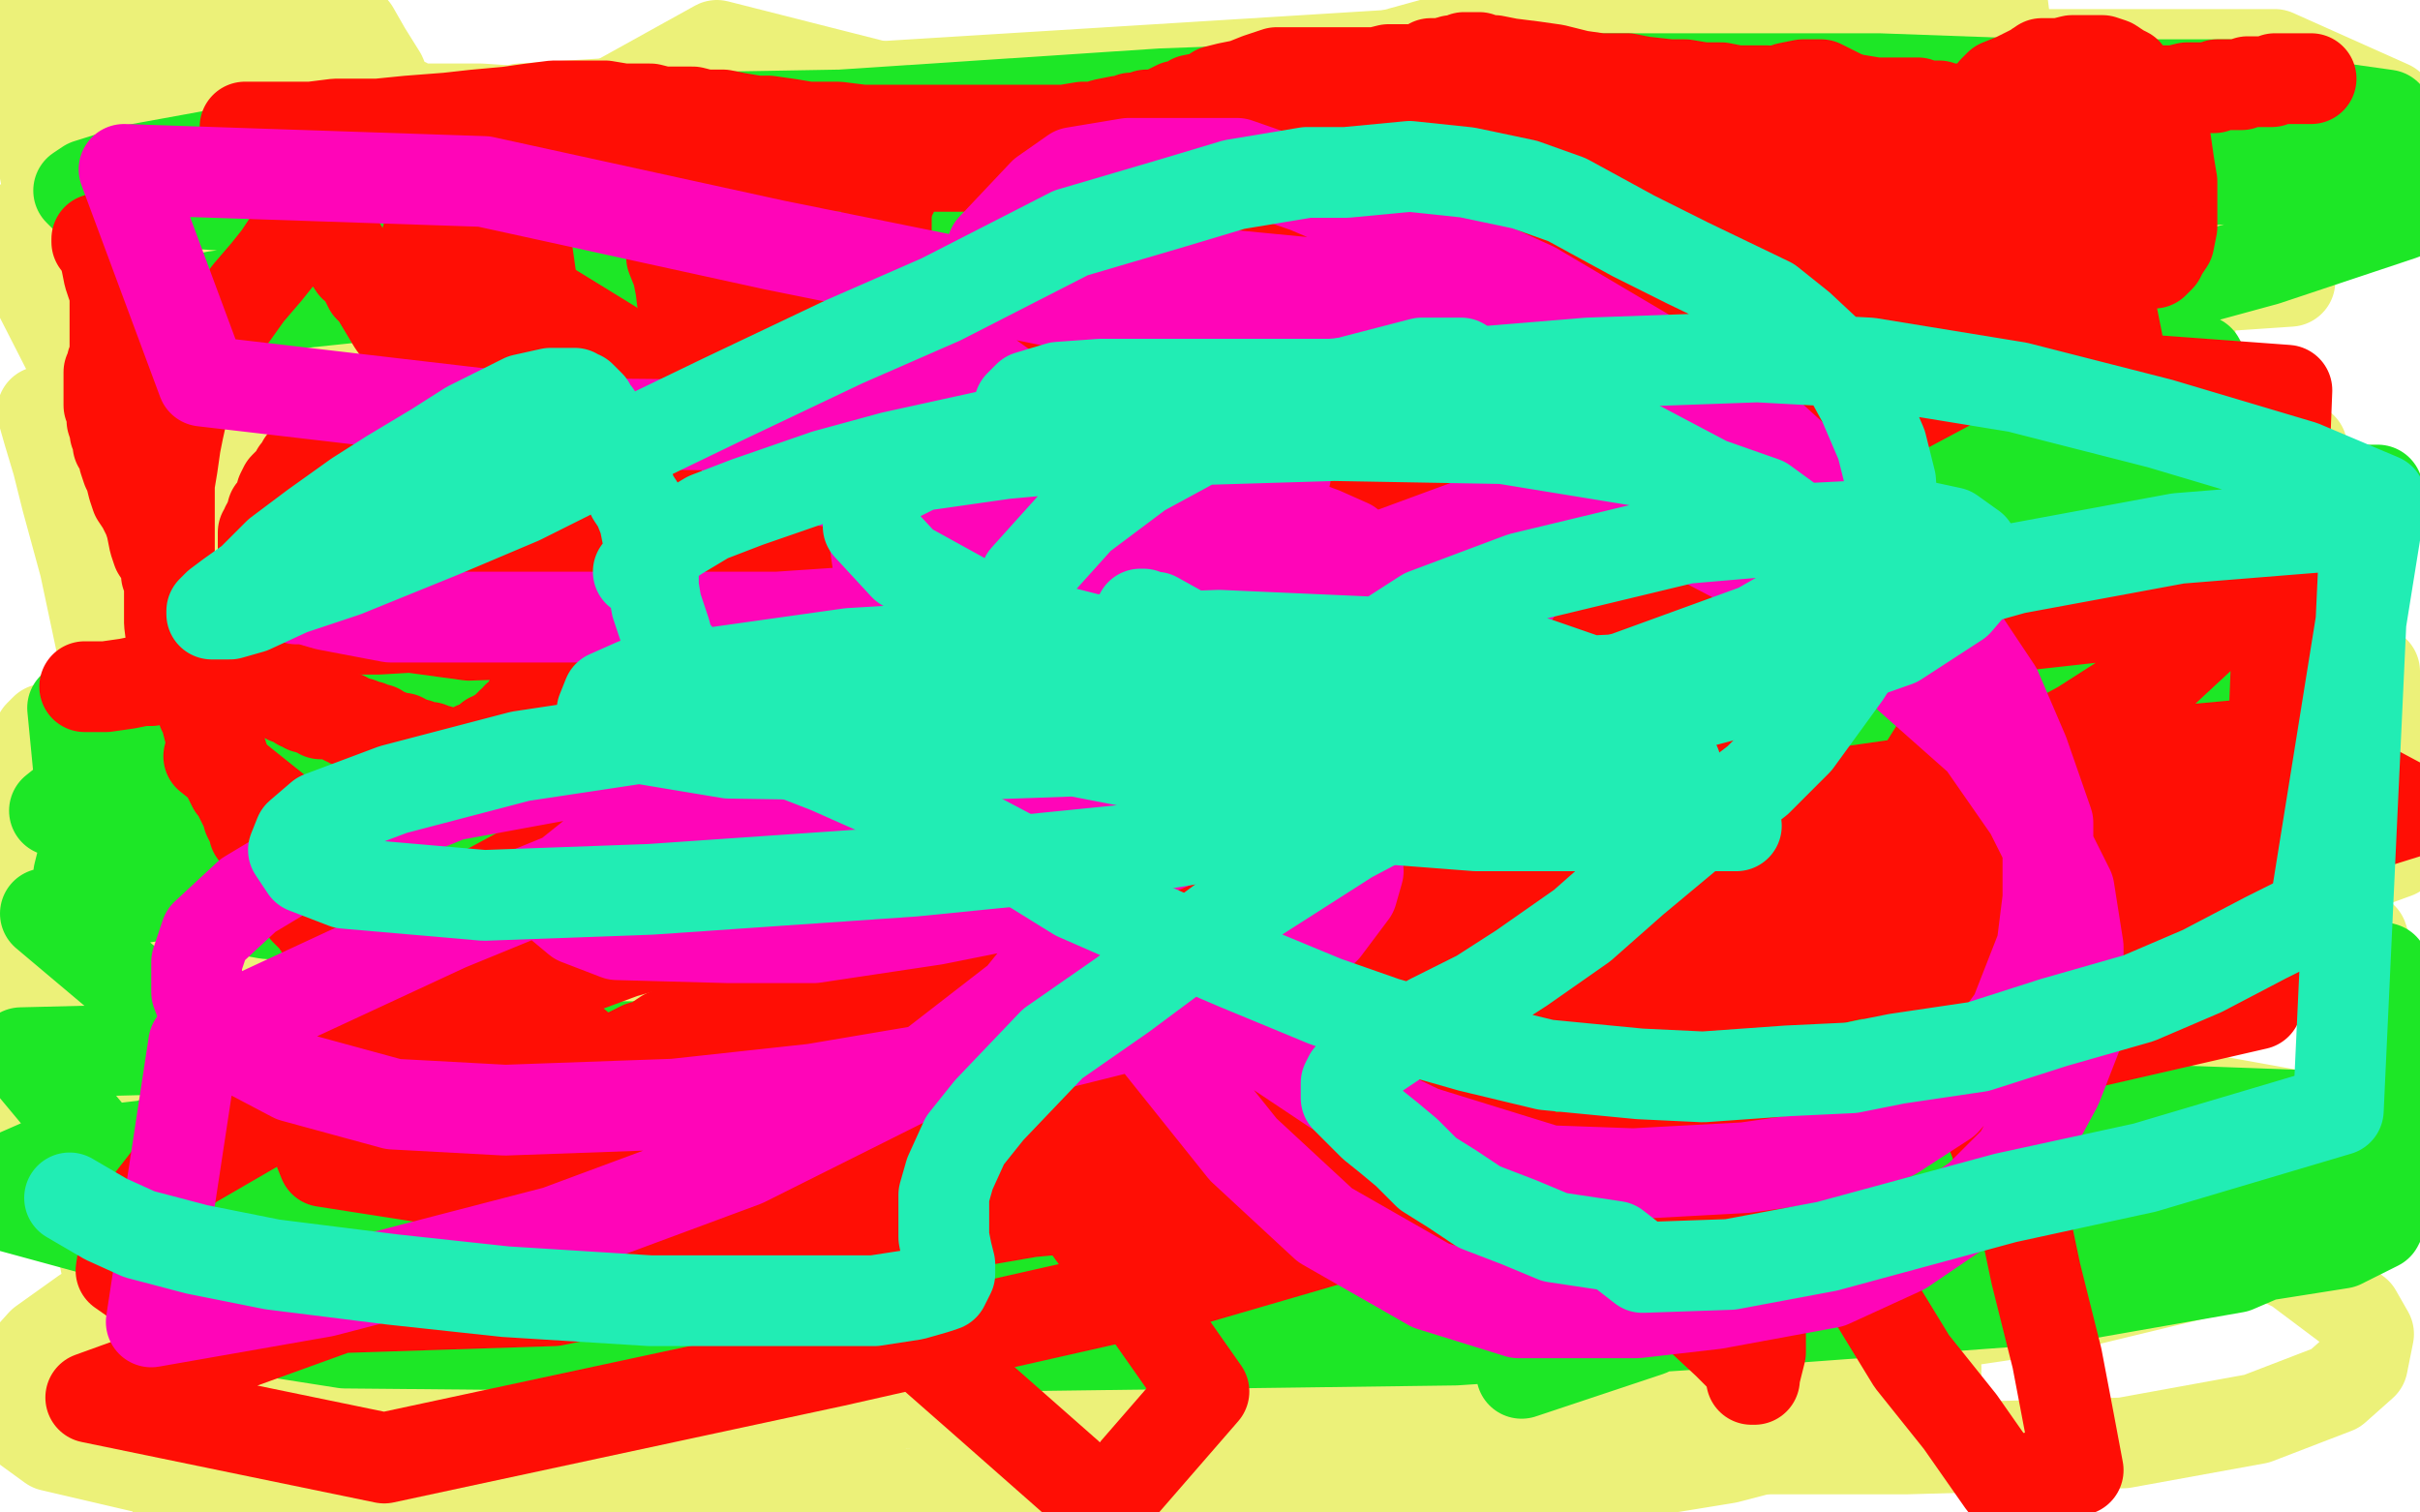
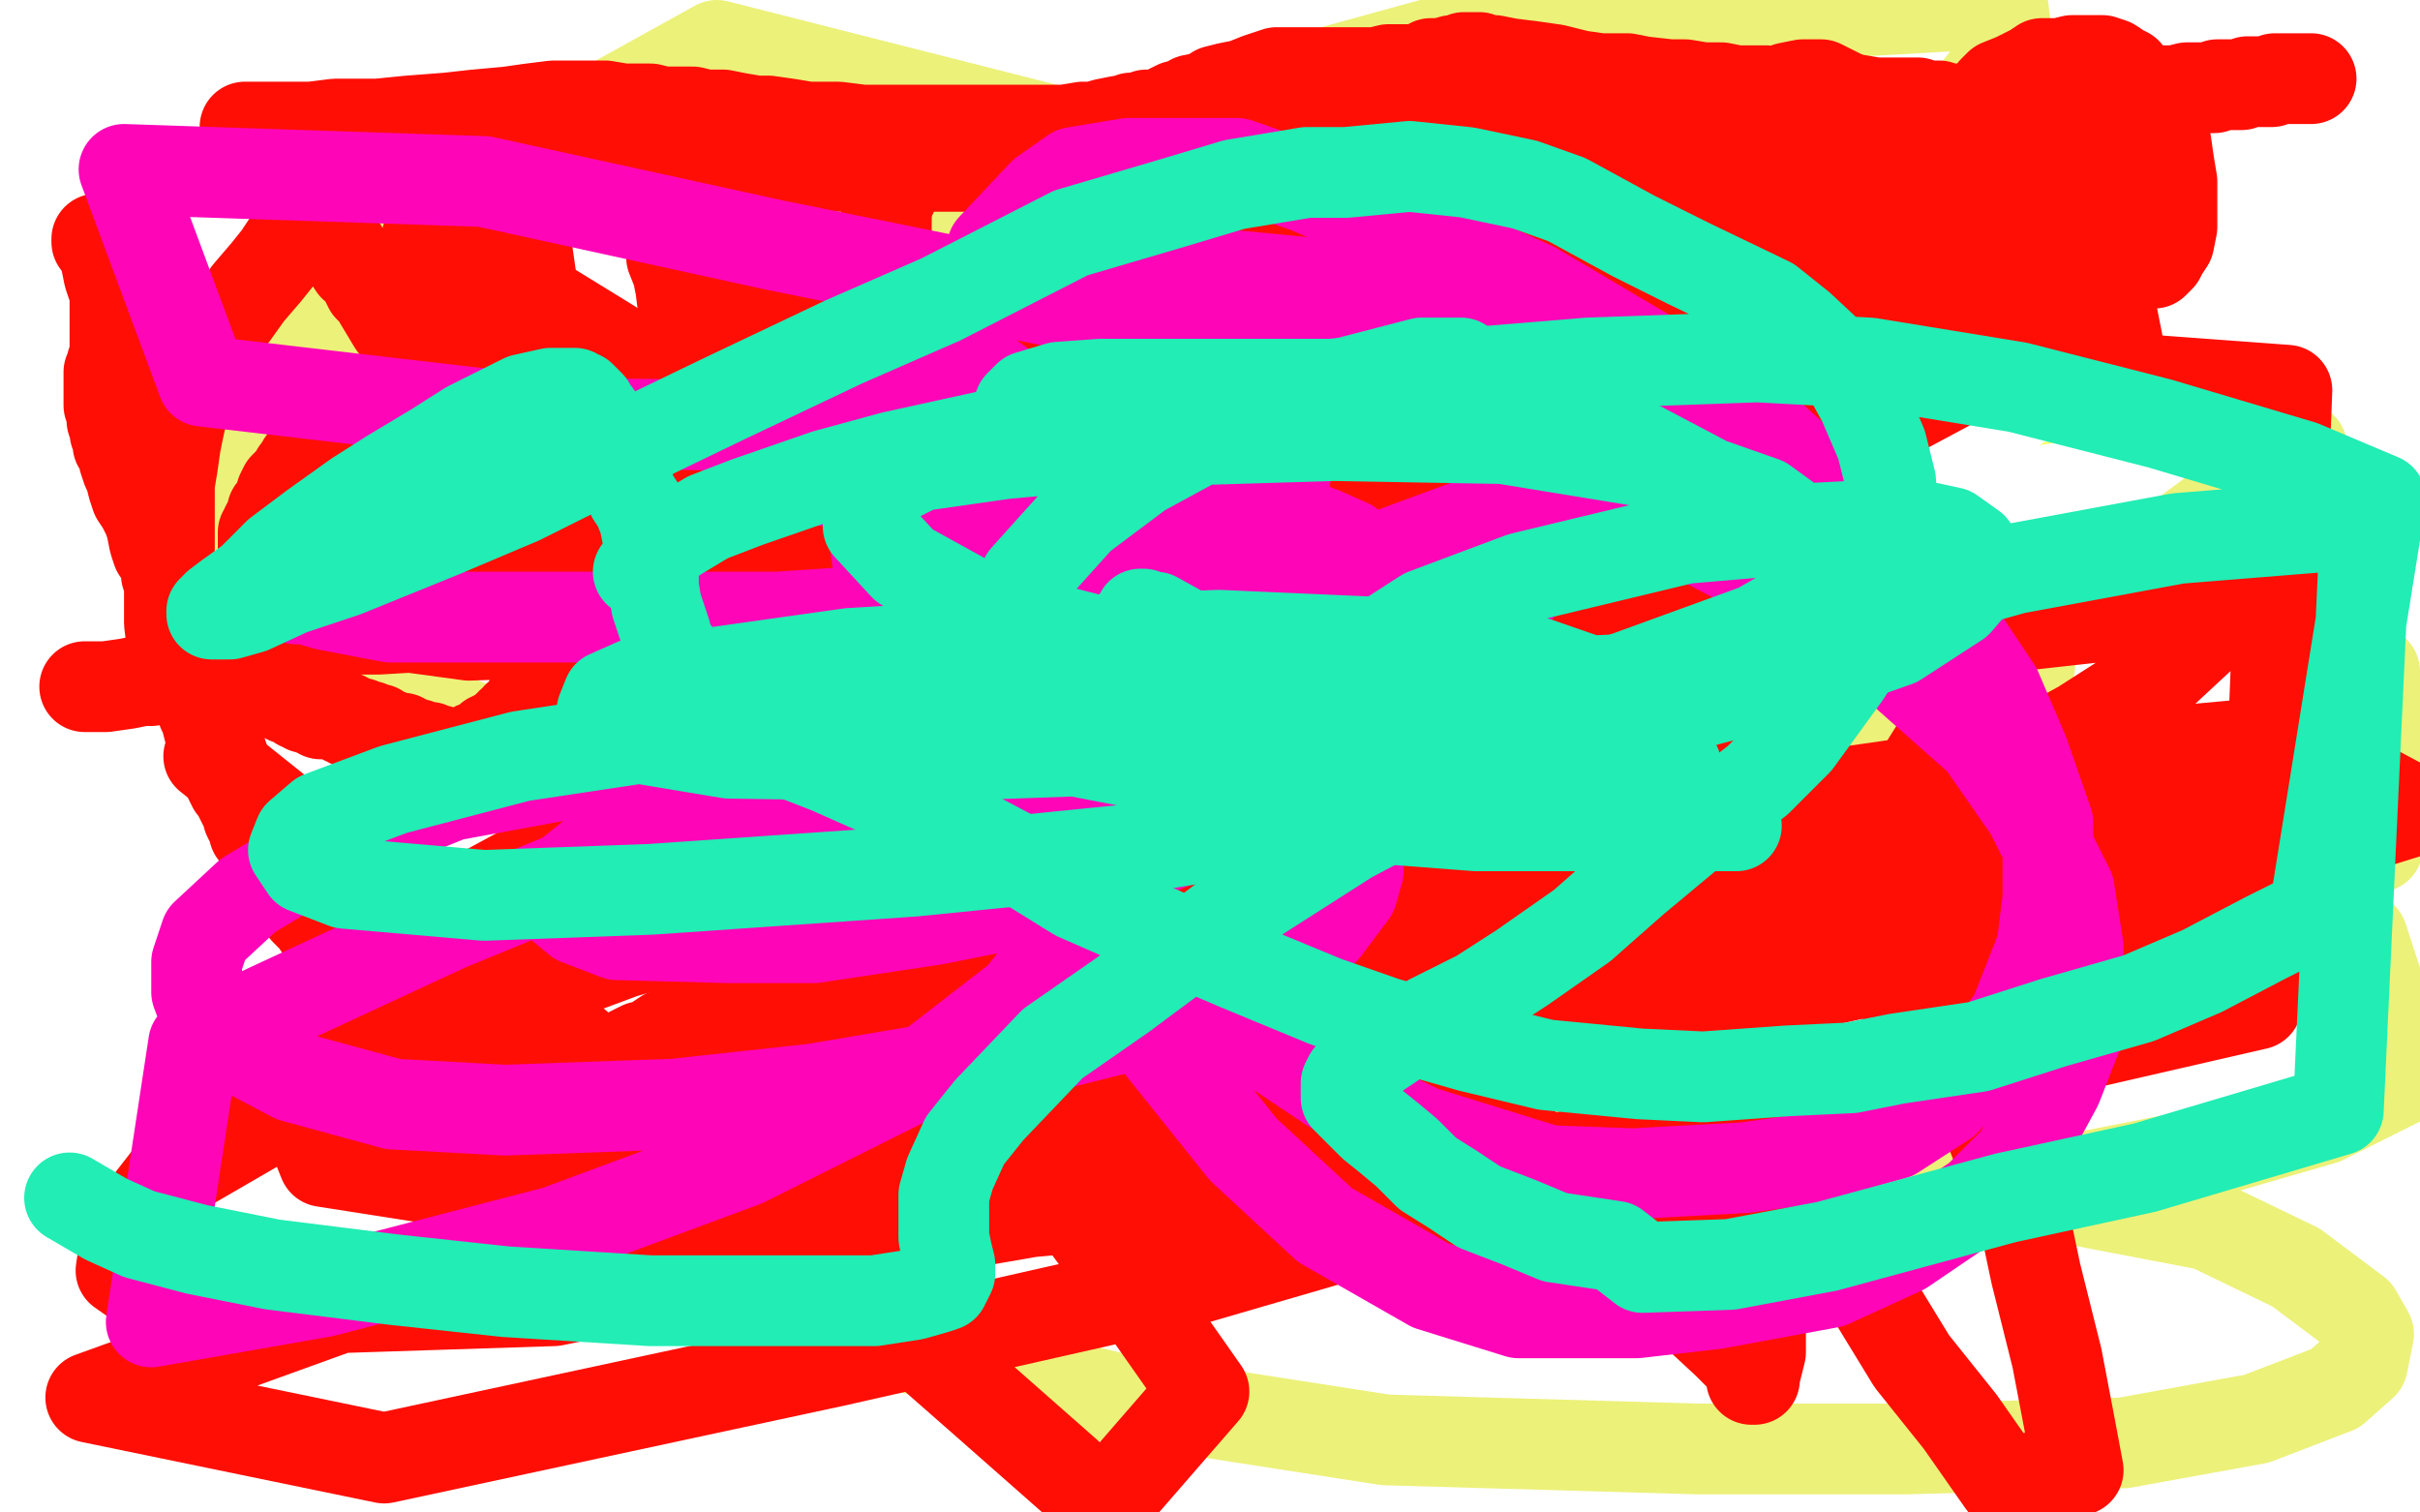
<svg xmlns="http://www.w3.org/2000/svg" width="800" height="500" version="1.1" style="stroke-antialiasing: false">
  <desc>This SVG has been created on https://colorillo.com/</desc>
-   <rect x="0" y="0" width="800" height="500" style="fill: rgb(255,255,255); stroke-width:0" />
  <polyline points="302,229 196,249 196,249 180,244 180,244 180,242 180,242 181,237 181,237 186,228 186,228 193,222 193,222 209,209 209,209 229,193 229,193 263,169 263,169 301,148 301,148 355,121 355,121 406,100 406,100 630,53 680,54 704,57 722,65 729,71 733,81 734,89 731,105 724,118 707,138 689,155 652,182 623,196 582,215 551,227 523,237 492,246 478,247 465,247 457,247 452,244 451,241 451,235 453,228 461,218 471,210 491,197 517,186 550,177 569,174 592,173 603,173 610,175 612,178 612,183 611,189 604,197 598,204 580,218 563,227 540,236 509,247 498,250 488,251 485,251 485,250 487,247 490,243 500,235 512,231 528,224 541,221 553,220 557,220 559,220 560,221 560,225 560,230 555,237 549,243 538,251 528,258 515,264 507,267 504,269 502,269 507,266 517,264 533,260 544,258 554,257 559,257 560,257 559,260 553,265 544,270 528,276 501,284 495,285 494,286 499,286 510,286 518,286 529,286 532,286 532,287 532,289 526,294 518,296 500,301 484,303 466,306 450,308 441,308 432,308 430,308 430,307 430,305 430,303 431,301 434,299 436,298 437,297 437,296" style="fill: none; stroke: #f7fd6d; stroke-width: 30; stroke-linejoin: round; stroke-linecap: round; stroke-antialiasing: false; stroke-antialias: 0; opacity: 1.0" />
  <polyline points="156,189 156,187 156,187 156,183 156,183 160,181 160,181 166,178 166,178 172,177 172,177 176,177 176,177 190,177 190,177 203,177 203,177 219,182 219,182 234,187 234,187 257,198 257,198 270,203 270,203 287,214 287,214 296,222 296,222 309,236 311,242 311,245 309,248 305,250 294,252 275,253 253,253 218,249 204,246 189,238 183,233 178,228 177,222 177,219 178,215 184,211 191,208 202,205 219,204 234,204 257,204 271,205 283,210 289,213 292,217 292,220 291,222 283,227 271,230 247,232 222,232 186,234 162,234 150,230 146,227 146,225 151,219 165,216 178,215 206,213 231,214 258,217 270,221 276,226 279,231 279,236 273,243 263,250 234,261 201,268 158,273 122,275 77,275 60,275 52,273 49,269 51,264 59,259 79,254 111,249 164,245 210,241 259,241 282,241 292,244 293,247 293,249 289,253 270,261 240,270 194,276 154,281 101,283 72,282 53,278 51,276 51,274 54,270 66,266 86,260 123,257 154,257 192,257 207,257 216,260 217,262 217,264 213,267 190,274 163,279 120,285 77,290 33,292 7,292 3,288 27,281 59,278 116,268 167,262 225,251 259,246 288,245 296,242 299,242 298,241 291,237 278,232 256,223 235,216 217,208 208,202 204,198 203,196 203,193 211,190 228,186 255,181 301,177 340,175 388,173 415,173 454,173 467,174 471,174 471,175 467,176 456,176 429,177 390,177 332,177 290,177 245,176 221,172 209,167 207,166 207,165 207,164 213,161 221,160 236,160 251,160 272,160 284,161 295,164 300,165 300,166 300,167 299,167 296,168 288,168 271,168 252,168 218,167 192,164 164,164 153,163 145,160 145,159 146,157 156,149 178,142 237,123 300,110 393,94 455,88 568,86 662,81 757,77 760,82 693,84 588,84 494,83 419,79 341,74 296,72 264,69 258,69 257,69 263,69 278,69 314,74 362,78 445,78 520,82 606,89 662,93 725,101 750,107 762,113 764,114 764,116 761,119 750,120 727,123 687,125 618,127 559,129 492,128 444,124 404,117 392,112 390,110 390,109 395,105 408,103 442,99 490,96 568,87 638,83 722,78 781,74 761,92 725,92 664,91 625,90 592,83 587,80 587,79 589,75 595,72 614,68 632,67 678,61 714,59 756,59 773,59 789,61 792,63 792,64 791,65 783,67 771,68 742,68 703,68 647,68 606,68 566,66 553,63 551,61 550,59 550,56 555,54 564,52 580,49 600,48 642,46 676,46 714,46 735,46 762,51 770,54 774,56 774,57 774,59 771,60 763,61 752,62 733,62 714,62 685,62 667,59 645,53 635,49 627,46 627,43 627,41 628,39 637,37 650,36 501,59 506,57 518,56 571,53 599,53 636,52 658,52 680,55 689,59 695,64 697,66 697,69 697,72 692,76 681,80 657,85 636,88 598,93 564,97 524,99 498,100 462,100 447,100 430,100 423,98 423,97 424,95 433,94 445,93 468,92 513,88 550,86 614,84 670,82 733,82 778,82 795,105 733,111 668,117 560,122 477,122 381,124 319,128 252,130 221,130 198,130 196,129 196,128 201,125 214,123 228,121 260,116 294,113 350,111 403,109 478,107 531,105 582,108 608,111 624,115 630,118 632,120 632,122 630,125 626,128 616,133 594,138 564,143 513,149 465,153 396,153 343,155 271,157 218,157 179,156 168,154 167,153 169,151 176,150 193,149 242,143 295,139 368,133 443,131 540,131 609,131 686,131 729,134 746,139 748,140 748,143 740,148 722,155 670,163 616,171 524,182 449,184 355,186 288,189 218,193 179,193 162,192 153,190 153,189 156,188 174,184 195,181 249,177 302,175 374,171 436,167 524,167 585,165 647,168 687,173 710,181 715,184 715,187 712,191 702,196 674,203 637,209 574,217 518,219 449,219 405,219 349,218 312,216 283,213 276,211 275,209 277,209 290,209 311,207 361,207 405,207 467,209 515,212 566,218 593,225 613,232 623,238 627,241 628,243 628,247 623,249 616,252 606,254 588,254 562,254 524,254 492,251 457,246 442,241 431,237 426,234 426,233 429,233 440,233 467,234 495,235 533,241 557,245 577,252 590,258 599,264 602,267 602,269 602,271 599,272 592,276 577,276 562,276 535,276 519,276 494,272 472,264 472,263 476,263 501,269 516,275 527,281 540,288 552,298 552,301 552,303 552,305 546,305 538,305 532,303 522,295 520,293 518,290 518,289 520,289 526,294 528,298 529,303 529,307 529,310 529,312 529,314 527,315 521,316 515,313 512,311 506,304 503,301 501,299 498,296 497,295 495,294 494,294 493,293 490,293 487,293 484,292 481,292 477,292 473,292 457,292 452,292 448,292 446,293 441,294 439,294 438,294 437,294 436,294 431,302 430,302 430,303 430,304 429,304 429,305 428,305 428,306 428,307 428,308 428,309 428,310 428,311 428,312 427,313 427,314 428,314 430,314 432,316 435,317 438,319 440,320 442,321 445,322 447,323 449,323 451,324 453,324 455,324 456,324 457,324 459,324 460,323 461,321 463,321 464,319 465,319 467,318 467,317 468,316 469,315 470,315 470,314 471,314 471,312 472,312 473,310 473,309 474,308 475,307 477,306 477,304 479,303 481,302 482,300 486,299 488,297 490,297 492,295 496,293 500,292 502,291 506,290 510,288 513,288 518,287 520,286 523,284 528,283 532,282 537,282 542,281 548,279 553,278 556,277 557,276 559,276 560,276 561,276 561,275 562,275 563,274 564,274 565,274 566,274 568,274 570,274 572,274 573,273 574,273 575,272 576,272 577,271 579,270 580,268 582,265 584,262 584,259 588,253 590,248 592,241 595,236 599,227 603,221 604,216 607,212 610,208 612,206 614,203 615,201 617,199 619,197 621,195 623,194 625,192 628,190 631,187 634,186 637,185 640,184 642,183 644,183 646,183 650,183 653,183 659,183 665,184 672,186 679,188 690,190 700,192 713,194 721,196 731,197 738,198 742,199 744,200 745,200 743,200 739,200 732,199 720,198 708,197 689,197 671,196 646,196 627,196 601,196 587,196 568,196 555,196 546,197 540,197 537,198 536,198 536,199 535,199 535,200 535,201 533,201 533,202 538,199 545,198 559,194 573,191 594,187 615,186 642,181 663,178 686,176 698,176 709,174 712,174 709,176 695,179 677,186 638,195 605,204 555,215 514,227 453,241 409,253 360,265 331,275 316,281 308,285 306,288 306,289 309,293 315,296 327,301 341,306 375,315 402,320 440,329 460,336 489,346 506,353 527,362 537,367 547,372 551,375 551,378 550,378 549,378 544,378 527,377 509,375 474,370 451,369 418,362 406,357 393,352 388,348 386,344 386,341 390,337 400,332 422,325 454,320 504,310 549,305 592,299 606,299 612,298 611,297 599,296 586,295 564,290 553,286 538,279 528,274 515,270 509,266 504,263 502,261 500,260 499,261 499,263 498,267 497,273 495,279 493,287 490,296 488,303 484,312 481,318 477,324 471,330 468,334 465,338 464,338 463,339 462,339 461,338 459,335 453,328 448,322 440,309 431,298 415,279 402,261 381,233 366,211 348,178 338,159 332,137 330,123 327,104 326,93 326,80 325,70 324,59 324,57 323,54 322,54 321,54 321,55 321,57 322,61 323,65 326,70 328,75 332,83 336,89 342,100 347,106 353,117 358,126 365,136 369,144 374,152 377,158 380,166 382,170 382,172 378,166 375,162 366,155 360,150 351,143 342,138 330,132 322,129 314,125 305,122 299,120 295,118 292,118 289,118 289,119" style="fill: none; stroke: #ffffff; stroke-width: 30; stroke-linejoin: round; stroke-linecap: round; stroke-antialiasing: false; stroke-antialias: 0; opacity: 1.0" />
-   <polyline points="49,35 50,35 50,35 52,35 52,35 54,35 54,35 57,35 57,35 59,35 59,35 61,35 61,35 63,34 63,34 66,33 66,33 69,32 69,32 74,32 74,32 77,31 77,31 81,31 81,31 84,31 84,31 88,31 88,31 96,31 100,32 104,33 108,34 112,36 114,36 116,38 117,39 118,40 118,41 119,43 119,44 119,45 120,47 120,48 120,49 120,51 120,53 120,55 120,57 120,59 120,61 119,63 118,64 118,66 118,68 117,69 117,70 116,71 116,72 115,73 115,74 114,74 114,75 113,75 112,75 111,76 110,76 109,77 108,78 107,78 105,79 104,79 104,80 102,80 101,80 100,80 99,80 97,80 96,80 95,80 94,80 93,80 92,80 91,80 90,80 89,80 87,79 85,78 84,77 83,77 82,75 80,75 79,73 78,73 77,72 76,71 76,69 74,68 74,67 74,66 73,64 72,63 72,62 71,61 71,60 70,59 70,58 69,58 69,56 68,55 67,53 67,51 67,49 67,48 67,47 67,46 67,45 67,44 67,43 67,42 68,41 68,40 70,39 71,38 72,38 74,38 78,38 79,38 82,38 84,40 85,41 88,43 90,44 92,47 93,49 95,50 96,54 97,55 97,58 98,60 98,63 98,65 98,69 98,71 98,74 98,76 97,78 96,80 93,81 91,83 89,84 87,84 84,84 82,82 80,80 77,78 75,74 73,72 72,69 70,66 67,63 66,59 66,56 65,54 64,52 63,49 63,47 63,45 63,43 63,42 63,40 63,39 64,38 65,38 66,37 69,35 70,35 72,34 74,34 76,34 78,34 79,34 83,36 85,38 87,41 90,42 91,46 93,49 95,54 96,57 97,61 97,67 97,71 97,75 97,79 97,84 96,88 94,92 92,94 88,96 86,97 83,99 80,99 77,99 73,98 70,95 66,90 61,83 58,77 53,70 50,64 48,57 46,51 45,44 45,40 44,36 44,34 44,33 44,32 44,31 45,31 47,30 48,29 50,28 52,28 55,28 56,28 58,28 61,28 64,28 68,30 72,32 76,34 81,37 86,42 89,46 95,52 99,57 102,62 107,70 110,74 114,82 117,88 119,94 121,100 121,104 122,110 122,113 122,117 122,120 122,123 121,125 120,127 117,128 115,129 112,131 108,131 102,131 98,130 93,126 89,123 84,118 81,115 77,108 76,105 73,99 70,94 69,90 67,86 66,82 65,79 65,77 65,73 65,71 65,70 65,68 65,67 65,66 66,65 67,64 68,63 70,62 72,61 74,60 77,59 79,57 82,56 84,55 88,53 92,51 95,51 98,50 101,50 105,50 107,50 110,51 114,52 117,55 121,58 124,61 126,64 130,69 132,74 134,81 135,87 136,94 137,101 137,108 137,115 137,123 135,129 134,136 129,145 125,151 119,156 113,160 105,163 100,163 93,164 87,162 82,158 75,151 71,144 64,134 60,126 54,113 50,102 45,87 42,76 40,66 37,57 36,47 36,40 36,33 36,29 36,27 37,25 38,23 42,21 45,20 48,18 53,17 60,17 65,17 75,17 83,17 92,19 101,23 109,25 119,28 126,31 134,34 141,38 146,43 151,49 154,55 157,59 159,68 161,75 162,83 162,92 162,104 162,112 161,124 157,133 153,140 146,151 140,156 131,161 123,165 115,167 109,167 101,166 95,163 85,156 76,148 66,138 57,127 45,112 34,97 22,75 16,63 13,47 9,36 7,22 7,14 7,4 113,5 117,10 121,17 126,25 130,35 132,43 136,54 137,65 138,80 138,91 138,105 138,117 134,130 131,138 125,148 121,154 114,160 110,163 105,163 100,163 93,161 87,158 79,152 72,145 64,135 57,126 50,116 45,106 39,95 35,85 31,73 29,65 27,55 26,49 26,42 26,38 26,35 27,33 28,31 30,29 35,27 42,26 47,26 58,26 68,31 83,38 95,46 108,56 116,65 126,77 132,88 137,101 139,112 140,126 140,137 140,148 137,156 130,166 124,174 114,181 106,184 100,187 97,188 94,188 90,186 83,182 80,178 73,171 68,164 64,154 59,144 55,132 51,121 49,111 47,98 47,92 47,85 47,82 48,78 50,77 54,77 57,77 62,79 67,82 76,89 84,97 91,105 98,113 104,123 107,131 109,138 110,143 110,146 110,150 108,151 108,152 106,152 105,152 103,152 98,149 95,145 91,139 89,133 88,126 88,122 88,117 89,112 91,109 93,107 95,107 98,106 101,107 106,111 110,116 115,122 118,127 119,133 120,140 120,144 120,146 120,147 119,147 119,148 116,148 112,146 110,142 106,137 103,131 102,128 102,125 102,123 102,121 103,120 106,119 108,119 113,119 120,121 126,124 133,127 139,131 144,134 148,137 148,139 150,141 148,141 142,139 136,136 126,131 121,126 115,119 112,113 111,103 110,92 108,78 108,67 108,58 108,51 111,45 118,41 126,37 141,36 159,36 204,39 247,45 310,57 362,67 425,80 469,91 517,109 546,123 576,141 588,150 595,159 597,168 597,173 591,180 581,185 548,195 505,200 430,202 348,202 231,201 142,190 51,172 2,76 77,56 153,43 248,32 345,28 473,20 572,18 688,18 752,18 790,35 763,42 706,48 644,56 547,58 456,58 354,58 263,58 169,58 113,58 74,60 67,61 75,62 97,65 152,65 216,65 313,67 407,71 521,78 591,85 670,93 708,101 723,107 724,109 721,112 711,117 694,119 643,122 590,124 524,124 430,124 355,123 266,119 218,113 196,109 195,108 196,106 208,102 237,99 302,93 375,89 482,89 573,89 678,89 748,89 757,93 698,97 606,102 518,102 418,106 356,113 310,116 298,118 297,118 299,119 318,120 354,120 426,120 495,120 597,120 661,120 723,126 742,130 747,133 747,135 744,137 733,141 709,146 664,150 583,157 511,161 408,161 334,161 264,161 239,161 232,161 234,160 250,159 292,159 381,157 469,157 605,154 732,154 681,216 573,221 459,223 338,225 271,225 231,223 230,222 231,220 239,218 273,212 326,208 413,203 504,203 634,201 733,201 792,267 667,279 564,286 442,293 345,293 257,293 223,293 217,293 217,292 223,290 245,284 304,276 377,270 485,265 579,263 687,263 751,264 792,271 798,274 797,278 792,282 770,290 731,299 660,312 598,321 500,334 424,341 360,345 329,345 322,345 323,345 330,342 354,336 387,329 454,321 508,315 583,311 647,311 713,311 743,314 753,318 753,319 749,323 739,327 714,333 673,338 606,347 541,355 457,364 395,366 334,368 309,368 299,368 299,367 300,367 310,365 329,362 388,358 447,354 541,354 621,354 710,360 760,369 780,378 785,384 785,390 780,398 765,408 739,418 681,432 627,440 556,453 492,457 406,459 350,459 305,455 296,450 295,449 296,447 305,441 323,436 363,432 408,429 480,429 539,429 603,434 628,442 639,447 640,452 640,457 632,464 617,470 571,482 522,490 136,497 133,493 134,488 142,481 165,470 198,459 256,449 307,443 373,441 421,441 467,448 487,455 496,464 499,471 499,477 492,487 482,494 76,495 88,484 113,468 167,443 231,421 324,396 393,381 480,366 540,360 570,360 583,362 584,365 582,371 574,379 544,395 499,412 419,439 339,457 246,473 173,483 95,486 47,485 17,478 6,470 4,463 5,454 14,444 28,434 68,417 109,406 174,397 221,397 280,400 311,411 331,426 338,438 341,453 339,467 330,486 317,499 131,498 131,484 140,468 162,445 193,425 249,400 305,383 376,370 426,367 488,364 517,368 530,376 535,382 535,391 531,400 519,412 499,426 457,444 413,453 347,464 287,464 215,464 169,457 133,438 125,427 124,408 136,381 171,339 216,304 298,251 364,216 464,174 542,148 621,132 664,130 697,131 706,137 710,146 710,157 701,180 683,201 646,234 599,265 528,305 453,329 357,350 286,360 194,365 136,365 92,352 81,344 78,336 80,322 93,306 116,288 162,264 218,243 301,216 364,203 434,195 484,195 535,198 555,205 566,215 569,225 569,238 559,249 525,276 479,300 398,331 291,359 206,373 123,377 37,377 10,268 59,234 138,196 214,167 302,142 370,134 440,127 480,130 516,143 529,154 534,169 534,181 527,200 511,222 471,256 432,286 355,324 291,345 203,365 142,369 75,368 42,360 19,343 15,332 15,315 27,296 54,269 85,245 136,223 175,210 218,202 252,202 288,210 303,218 320,236 327,248 329,267 328,283 310,313 290,336 249,364 204,381 146,394 99,396 40,393 3,380 8,269 38,249 84,229 122,220 148,219 182,221 196,228 211,242 219,254 226,274 227,295 227,323 219,348 201,379 187,398 162,419 144,426 123,428 109,427 94,417 85,407 77,390 75,377 75,362 80,350 92,336 102,329 118,324 129,323 139,324 145,331 153,342 160,359 164,383 165,400 165,423 165,438 159,454 151,462 144,466 133,467 122,464 104,450 88,430 66,397 56,366 46,319 46,288 53,245 64,219 88,188 103,175 129,166 144,165 159,165 170,170 181,183 190,196 197,217 201,236 202,264 201,282 193,308 183,324 168,340 152,346 135,347 122,346 103,332 87,318 69,293 58,271 52,244 50,229 52,215 56,207 60,203 64,201 69,201 74,204 80,213 87,223 95,242 101,261 109,294 116,322 118,359 119,384 119,412 116,431 114,444 111,450 110,451 109,451 105,441 100,427 96,403 91,376 89,331 87,294 87,250 90,218 97,180 106,157 114,138 121,132 126,129 127,129 130,131 133,137 139,149 145,164 151,186 158,219 161,251 165,293 169,330 170,370 170,392 170,415 169,425 168,429 168,430 167,430 166,424 164,414 161,399 159,383 156,354 151,327 149,288 147,262 146,231 145,213 145,200 145,194 145,191 146,191 148,193 152,202 158,213 170,233 179,251 191,280 200,305 212,334 219,354 222,370 223,378 223,383 221,383 217,379 209,368 193,347 173,316 149,273 125,226 108,189 86,138 76,112 71,93 67,79 67,75 67,73 68,73 71,78 79,92 86,108 100,135 111,161 131,204 143,236 158,275 166,303 175,339 178,360 178,377 178,385 176,392 175,394 172,394 169,393 161,383 150,369 132,341 117,314 103,285 86,240 75,206 66,165 63,141 61,121 62,111 63,106 64,106 65,108 70,117 78,138 85,161 96,194 106,223 119,264 128,295 139,334 143,355 144,373 144,381 144,385 144,386 143,386 138,383 131,372 117,351 104,324 80,283 62,248 43,208 29,178 19,153 16,143 14,136 15,137 17,145 22,165 28,187 35,220 43,253 53,300 62,333 69,374 74,398 77,422 78,431 78,438 77,440 76,440 74,440 70,435 60,420 48,400 25,365 9,332 8,301 18,335 34,383 43,418 51,446 58,474 60,487 61,497 59,498 55,485 50,471 42,443 35,418 26,374 19,344 14,307 12,281 12,258 12,249 13,243 14,242 15,241 16,241 19,246 27,259 33,274 45,303 56,327 66,355 77,396 84,424 95,463 99,484 98,495 95,472 91,429 89,390 89,323 94,267 112,187 136,120 172,36 609,9 600,67 580,112 541,175 499,224 434,279 365,324 273,365 201,383 128,391 81,390 41,375 28,362 20,339 21,319 40,276 65,243" style="fill: none; stroke: #ecf179; stroke-width: 30; stroke-linejoin: round; stroke-linecap: round; stroke-antialiasing: false; stroke-antialias: 0; opacity: 1.0" />
  <polyline points="116,191 172,150 249,105 312,70 406,33 486,11 662,1 663,9 662,19 649,36 629,54 588,79 547,101 486,120 439,129 389,133 358,133 334,130 325,124 322,119 321,115 323,110 327,107 335,104 345,104 368,104 394,108 436,119 467,131 505,152 523,167 539,190 543,204 543,223 535,238 516,257 494,271 447,285 402,287 330,287 270,277 190,255 139,233 100,203 85,181 84,153 94,126 123,90 163,56 237,15 761,148 711,185 621,234 543,261 455,283 354,297 287,299 218,298 191,286 181,276 180,268 185,255 196,246 229,225 271,212 343,197 411,186 507,184 601,184 674,192 748,207 785,222 786,280 752,292 690,300 631,307 531,307 448,303 347,292 276,277 218,260 197,249 191,241 192,235 204,225 227,218 276,208 330,200 414,191 483,191 563,191 617,194 658,205 669,213 671,220 669,226 657,236 635,247 583,259 543,266 467,277 400,279 325,279 270,279 211,276 189,272 180,267 180,266 185,263 197,260 233,255 286,253 372,253 461,254 572,264 653,275 739,295 781,310 796,356 768,370 730,381 664,394 605,398 522,400 464,400 399,397 369,390 358,384 357,383 359,381 370,377 391,376 449,376 510,377 594,384 662,392 730,405 759,419 779,434 783,441 781,451 772,459 746,469 702,477 630,479 561,479 458,476 368,462 286,442" style="fill: none; stroke: #ecf179; stroke-width: 30; stroke-linejoin: round; stroke-linecap: round; stroke-antialiasing: false; stroke-antialias: 0; opacity: 1.0" />
-   <polyline points="318,64 315,64 315,64 308,66 308,66 295,69 295,69 264,75 264,75 228,82 228,82 177,90 177,90 139,96 139,96 91,101 91,101 67,104 67,104 49,106 49,106 45,106 45,106 46,106 46,106 71,98 108,93 151,89 215,87 270,87 353,87 418,93 494,101 545,111 596,127 614,137 622,148 622,152 613,161 597,169 553,176 506,178 428,180 358,179 266,168 209,158 153,141 139,133 137,125 144,112 166,96 214,76 278,57 362,44 433,35 538,31 632,28 737,28 779,56 682,63 576,67 419,67 292,70 157,70 76,68 28,65 26,63 29,61 45,56 100,46 162,40 278,38 384,31 519,26 621,26 732,30 789,38 794,71 749,86 694,101 607,114 517,123 398,130 307,132 218,132 179,132 167,132 167,131 169,131 184,128 240,124 307,122 415,120 515,118 639,119 727,119 750,162 674,173 555,185 444,191 314,194 214,194 128,193 98,193 94,192 99,190 119,187 185,185 271,183 402,174 526,169 676,162 786,162 736,226 586,245 464,257 300,269 181,274 68,274 25,271 18,268 23,264 41,257 107,245 183,236 308,229 430,220 585,212 704,212 773,277 642,304 510,323 330,352 185,374 27,386 83,367 204,365 362,360 483,360 624,360 714,370 771,383 783,391 783,398 774,404 739,419 682,429 587,436 481,443 330,445 222,445 114,444 63,436 54,430 55,426 68,418 128,404 204,393 340,379 468,372 615,367 714,367 797,370 766,395 710,401 596,410 487,417 339,417 225,417 101,415 33,407 0,398 4,389 20,382 71,376 138,372 263,370 373,367 514,367 619,367 720,380 769,388 787,398 788,401 786,405 774,411 736,417 685,421 588,425 489,425 364,425 270,425 178,417 142,406 133,400 134,395 146,386 191,370 254,358 347,342 455,328 586,313 686,309 775,307 760,310 666,310 564,310 426,310 310,310 172,309 88,302 33,292 26,289 27,285 45,277 84,268 169,253 261,244 394,234 511,225 641,222 718,222 771,223 778,226 778,228 771,232 739,238 685,244 569,248 447,255 284,263 159,265 27,265 24,234 125,220 242,206 411,186 548,167 723,145 763,155 596,165 450,174 254,179 121,182 113,160 221,155 364,153 467,153 577,154 634,160 664,169 670,172 670,173 666,176 656,178 640,178 598,178 551,177 476,175 408,169 319,160 265,154 227,145 218,141 220,141 232,140 256,140 325,140 398,143 498,152 572,163 641,182 680,197 708,217 713,225 713,235 706,243 687,255 653,268 584,280 514,287 398,287 296,287 172,283 96,274 44,265 36,260 36,259 42,256 67,253 109,251 201,251 295,255 418,272 505,287 575,311 603,330 613,342 612,351 595,363 559,372 464,379 359,379 210,379 91,366 15,302 64,294 180,292 302,287 456,287 586,287 720,303 788,320 798,384 735,393 616,400 495,400 332,402 199,402 47,396 7,348 88,346 207,346 306,346 419,348 490,360 551,379 573,392 581,403 581,412 569,426 545,440 503,454" style="fill: none; stroke: #1de726; stroke-width: 30; stroke-linejoin: round; stroke-linecap: round; stroke-antialiasing: false; stroke-antialias: 0; opacity: 1.0" />
  <polyline points="153,74 153,76 153,76 154,78 154,78 155,81 155,81 156,85 156,85 159,88 159,88 161,93 161,93 163,96 163,96 164,101 164,101 166,104 166,104 167,108 167,108 169,111 169,111 169,113 169,113 170,115 170,115 171,117 172,118 172,119 173,120 174,120 174,121 174,122 175,122 176,122 177,122 177,121 177,119 177,117 177,115 177,111 177,107 176,101 176,95 175,88 174,81 172,74 170,67 169,61 169,57 168,52 168,50 168,48 168,46 168,45 168,44 169,44 170,44 171,44 172,44 174,44 175,45 176,46 178,47" style="fill: none; stroke: #ff0e05; stroke-width: 30; stroke-linejoin: round; stroke-linecap: round; stroke-antialiasing: false; stroke-antialias: 0; opacity: 1.0" />
  <polyline points="222,75 222,78 222,78 222,81 222,81 222,85 222,85 224,90 224,90 225,95 225,95 226,103 226,103 227,108 227,108 228,114 228,114 229,121 229,121 230,127 230,127 230,131 230,131 231,135 231,135 231,137 231,137 230,133 229,131 227,128" style="fill: none; stroke: #ff0e05; stroke-width: 30; stroke-linejoin: round; stroke-linecap: round; stroke-antialiasing: false; stroke-antialias: 0; opacity: 1.0" />
  <polyline points="295,64 294,64 294,64 294,66 294,66 293,70 293,70 293,74 293,74 293,77 293,77 293,82 293,82 294,88 294,88 295,94 295,94 296,100 296,100 297,105 297,105 299,109 299,109 301,112 301,112 303,117 303,120 304,122 306,125 307,127 307,129 308,130 309,131 310,132 311,133 313,133 314,133 316,133 319,133 321,133 324,133 327,133 329,132 332,130 334,130 336,129 338,127 341,126 343,124 345,121 345,119 348,117 349,115 350,113 351,111 353,108 354,108 354,106 354,105 355,105 355,104 355,103 354,102 353,102 350,102 347,102 344,101 340,101 337,101 335,101 333,101 331,101 329,101 327,101 325,101 324,101 323,101 322,101 321,101 320,101 319,100 319,99" style="fill: none; stroke: #ff0e05; stroke-width: 30; stroke-linejoin: round; stroke-linecap: round; stroke-antialiasing: false; stroke-antialias: 0; opacity: 1.0" />
  <polyline points="367,63 367,61 367,61 368,60 368,60 368,59 368,59 370,58 370,58 373,57 373,57 375,57 375,57 379,59 379,59 384,63 384,63 392,68 392,68 401,75 401,75 408,83 408,83 415,89 415,89 425,99 433,106 440,114 444,119 447,123 447,126 447,127 447,128 445,129 440,130 434,130 427,130 420,127 413,121 405,114 399,108 391,100 384,91 377,82 370,73 363,65 357,59 354,52 352,48 351,47 351,45 351,44 352,44 355,44 360,44 365,46 371,50 381,53 388,57 398,61 405,65 412,69 415,74 417,76 418,77" style="fill: none; stroke: #ff0e05; stroke-width: 30; stroke-linejoin: round; stroke-linecap: round; stroke-antialiasing: false; stroke-antialias: 0; opacity: 1.0" />
  <polyline points="469,47 470,50 470,50 477,60 477,60 484,69 484,69 492,79 492,79 500,92 500,92 505,100 505,100 509,107 509,107 510,109 510,109 510,112 510,112 509,109 505,104 499,97 493,87 487,78 481,65 476,56 473,48 470,41 469,32 469,28 469,25 469,23 470,23 473,21 475,21 478,23 482,27 486,35 493,41 492,58 492,63 494,68 495,70 495,72 495,75 494,77 490,79 487,80 483,81 478,81 475,81 470,81 467,80 465,78 464,77 464,76 465,76 469,76 476,77 482,80 492,86 498,90 502,94 504,95 504,97 504,96 504,95 505,95 506,94 508,94 508,93 509,93 510,93 511,93" style="fill: none; stroke: #ff0e05; stroke-width: 30; stroke-linejoin: round; stroke-linecap: round; stroke-antialiasing: false; stroke-antialias: 0; opacity: 1.0" />
  <polyline points="507,96 509,96 509,96 510,96 510,96 513,98 513,98 518,99 518,99 522,101 522,101 525,103 525,103 528,103 528,103 531,104 531,104 532,105 532,105 533,105 533,105 533,106 533,106 535,106 535,106 536,107 536,107 534,107 532,106 531,105 530,104" style="fill: none; stroke: #ff0e05; stroke-width: 30; stroke-linejoin: round; stroke-linecap: round; stroke-antialiasing: false; stroke-antialias: 0; opacity: 1.0" />
  <polyline points="559,80 559,77 559,77 559,75 559,75 559,72 559,72 559,69 559,69 559,65 559,65 560,62 560,62 563,56 563,56 566,48 566,48 568,45 568,45 573,39 573,39 577,35 577,35 582,32 582,32 587,31 587,31 591,29 591,29 596,28 602,28 608,31 616,35 625,40 633,45 640,52 646,62 649,67 651,73 651,76 651,78 650,80 649,82 646,83 644,84 643,84 641,84 640,84 638,84 636,83 634,81 632,81 630,80 629,79 627,79 628,79 629,79" style="fill: none; stroke: #ff0e05; stroke-width: 30; stroke-linejoin: round; stroke-linecap: round; stroke-antialiasing: false; stroke-antialias: 0; opacity: 1.0" />
  <polyline points="628,69 627,69 627,69 625,69 625,69 621,69 621,69 614,69 614,69 608,71 608,71 596,74 596,74 591,75 591,75 582,77 582,77 578,79 578,79 572,81 572,81 568,83 568,83 566,84 566,84 564,85 564,85 563,85" style="fill: none; stroke: #ff0e05; stroke-width: 30; stroke-linejoin: round; stroke-linecap: round; stroke-antialiasing: false; stroke-antialias: 0; opacity: 1.0" />
  <polyline points="677,57 680,63 680,63 686,72 686,72 689,79 689,79 693,89 693,89 696,97 696,97 698,103 698,103 699,108 699,108 700,113 700,113 700,114 700,114 699,114 699,114 698,114 695,112 692,110 689,105 683,98 680,91 674,81 669,71 665,61 661,52 659,45 658,41 658,37 658,34 659,30 661,28 666,26 672,23 675,21 681,21 685,20 689,20 695,20 698,21 701,23 703,24 705,27 709,30 711,36 714,41 716,47 717,54 718,60 718,65 718,69 718,75 717,80 715,83 714,85 713,86 712,87 711,87 710,87 709,87 709,85" style="fill: none; stroke: #ff0e05; stroke-width: 30; stroke-linejoin: round; stroke-linecap: round; stroke-antialiasing: false; stroke-antialias: 0; opacity: 1.0" />
  <polyline points="763,26 764,26 764,26 763,26 763,26 760,26 757,26 755,26 752,26 751,27 748,27 746,27 743,27 741,28 739,28 738,28 737,28 736,28 735,28 734,28 733,28 732,29 731,29 728,29 725,29 723,29 719,30 713,30 709,31 703,32 697,33 690,35 686,36 679,36 673,36 667,36 662,36 655,36 648,36 644,36 641,35 637,35 634,34 631,34 627,34 624,34 620,34 614,33 610,33 606,32 600,32 597,31 593,31 589,31 584,30 579,30 574,30 569,29 563,29 557,28 552,28 543,27 538,26 529,26 522,25 514,23 507,22 499,21 494,20 491,20 489,19 487,19 486,19 485,19 484,19 483,20 482,20 480,20 478,21 476,22 473,23 470,23 467,23 464,23 459,23 455,24 451,24 445,24 441,24 437,24 432,24 429,24 425,24 422,24 419,25 416,26 411,28 406,29 402,30 399,32 394,33 391,35 389,35 385,37 382,38 380,38 379,38 377,39 374,39 372,40 370,40 365,41 362,42 358,42 352,43 348,43 341,43 334,43 325,43 315,43 305,43 296,43 285,43 277,42 267,42 261,41 254,40 250,40 244,39 239,38 233,38 229,37 223,37 219,37 215,36 210,36 206,36 200,35 194,35 187,35 183,35 175,36 168,37 157,38 148,39 135,40 125,41 111,41 103,42 92,42 87,42 82,42 81,42 81,43 82,43 84,45 86,46 89,47 93,48 96,50 106,52 117,53 132,54 146,55 168,55 185,55 216,55 238,55 272,55 294,55 325,55 348,55 386,53 418,47 458,44 484,41 523,41 546,39 572,36 593,35 618,35 633,35 645,37 649,39 649,40 649,42 649,46 641,51 634,55 609,64 579,73 535,84 496,95 452,107 410,116 361,126 331,132 295,134 276,137 257,137 246,137 239,133 236,129 232,124 232,120 232,116 232,112 232,109 235,107 239,104 248,101 261,99 284,96 310,93 360,93 405,91 469,91 521,91 567,94 609,95 651,99 664,104 669,108 668,114 658,120 628,136 595,146 537,163 476,180 405,193 351,199 286,205 239,207 186,209 155,210 133,207 126,203 124,199 124,192 129,186 143,175 167,164 215,146 261,134 333,119 390,107 446,103 491,101 544,99 589,99 636,97 657,97 665,101 665,106 659,111 640,121 604,130 554,143 489,152 427,160 356,171 299,179 224,183 177,183 130,183 111,182 104,176 103,173 106,166 113,159 134,147 165,134 226,118 289,103 369,87 434,75 513,61 573,53 645,51 687,52 710,58 711,63 706,70 692,80 650,97 599,116 508,141 434,158 341,179 275,191 202,202 159,206 125,208 114,208 113,208 113,206 120,201 131,195 164,183 203,171 272,156 338,139 417,126 488,113 561,103 609,101 654,102 663,104 663,105 654,111 629,121 563,138 497,151 407,171 342,180 263,193 209,197 159,197 134,197 124,193 123,190 124,183 132,175 161,160 206,146 269,136 348,123 451,116 536,116 661,122 756,129 751,257 651,290 563,312 458,340 387,353 322,364 302,364 285,363 283,362 286,357 298,349 325,336 370,320 450,296 521,280 609,262 679,252 755,245 798,268 737,287 662,311 560,334 484,347 391,361 326,373 264,377 233,377 220,376 218,374 220,368 233,358 261,341 322,320 407,300 487,284 585,268 658,264 724,262 751,264 757,270 755,277 735,292 700,313 621,351 532,383 391,424 276,450 127,482 30,462 113,432 246,389 367,360 520,331 643,312 763,293 746,332 672,349 562,375 483,388 380,397 304,404 232,406 187,405 174,399 172,393 180,380 198,363 237,338 302,310 407,275 498,252 600,222 666,207 711,202 726,202 731,202 731,205 727,211 713,224 688,240 644,264 552,296 464,319 371,335 262,349 198,355 133,359 107,357 128,312 178,285 240,257 407,219 494,208 550,206 619,207 649,223 649,233 622,276 580,308 435,377 350,399 246,417 183,430 60,434 40,420 42,407 56,389 144,338 206,315 294,290 349,280 430,276 448,280 448,287 443,296 430,310 410,325 362,348 306,366 189,387 139,389 107,384 105,379 107,369 113,357 138,338 168,316 266,265 330,241 433,213 458,205 470,204 472,204" style="fill: none; stroke: #ff0e05; stroke-width: 30; stroke-linejoin: round; stroke-linecap: round; stroke-antialiasing: false; stroke-antialias: 0; opacity: 1.0" />
  <polyline points="497,88 501,104 501,104 503,111 503,111 505,119 505,119 510,133 510,133 514,143 514,143 523,160 523,160 530,172 530,172 543,191 543,191 556,211 556,211 575,237 575,237 593,260 593,260 615,290 615,290 632,318 632,318 648,350 648,350 657,371 669,402 673,421 680,449 684,470 687,486 662,490 648,470 632,450 610,414 588,384 558,342 533,306 504,266 479,233 450,193 429,165 409,132 397,113 383,93 377,86 371,79 370,78 369,78 369,82 378,97 386,115 404,148 422,178 445,214 469,248 497,294 517,325 542,361 557,385 571,410 578,425 582,437 582,447 580,455 580,456 579,456 578,451 571,444 557,431 541,415 512,385 480,359 434,318 392,281 337,227 295,188 235,138 202,114 163,90 150,83 142,80 141,79 141,80 142,85 149,100 160,126 178,154 206,198 235,237 284,307 322,354 365,413 398,460 365,498 323,461 282,425 229,378 183,339 119,290 69,250" style="fill: none; stroke: #ff0e05; stroke-width: 30; stroke-linejoin: round; stroke-linecap: round; stroke-antialiasing: false; stroke-antialias: 0; opacity: 1.0" />
  <polyline points="32,80 32,79 32,79 33,79 33,79 33,80 33,80 34,83 34,83 35,86 35,86 36,91 37,94 38,96 38,98 38,99 38,101 38,102 38,103 38,104 38,105 38,107 38,109 38,111 38,113 38,116 38,118 37,120 37,121 36,123 36,124 36,125 36,126 36,127 36,128 36,129 36,130 36,132 36,134 37,136 37,138 37,139 38,142 38,143 39,145 39,147 41,150 41,152 42,155 43,157 44,161 45,164 47,167 49,171 50,174 51,179 52,182 54,185 55,187 55,190 56,191 57,193 57,195 57,196 58,198 59,200 59,202 60,204 60,206 60,209 61,212 62,214 63,217 63,220 64,222 65,225 67,232 67,235 68,237 69,241 70,243 72,246 73,248 74,251 74,253 75,254 76,256 76,258 77,260 79,262 79,263 80,265 81,267 82,269 82,270 83,272 84,273 84,274 84,275 86,276 86,278 87,279 88,280 89,281 90,283 90,285 92,286 93,288 95,291 96,293 98,295 100,299 101,301 104,304 106,307 108,309 110,311 113,315 115,316 117,319 120,322 122,325 124,326 126,328 128,332 130,334 134,338 135,339 139,342 140,344 143,346 145,348 147,350 149,352 152,353 153,354 155,355 156,356 159,356 161,357 164,358 168,359 171,359 175,359 177,359 183,359 186,358 190,357 192,356 195,355 198,354 201,352 205,350 208,348 212,346 214,346 217,344 220,342 225,340 227,339 232,336 235,334 240,331 245,326 250,323 254,319 257,315 261,312 265,307 268,303 271,298 275,292 277,288 282,281 284,275 285,271 289,264 291,259 292,253 296,244 297,239 299,231 300,226 301,219 302,212 302,207 302,204 302,200 302,197 302,193 302,188 302,184 302,180 302,177 302,174 301,171 301,167 300,166 300,165 300,164 300,163 300,162 302,162 303,162 303,161 302,161 301,161 300,161 299,161 298,161 297,161 295,161 294,161 291,161 289,162 286,162 283,163 281,163 278,163 276,163 274,163 272,163 270,163 268,163 266,163 264,163 262,163 260,164 259,164 258,165 257,165 256,166 255,166 254,167 253,167 252,167 252,168 251,168 251,169 250,170 249,171 248,172 247,173 246,174 246,175 245,175 245,176 244,177 243,177 242,178 240,180 238,181 236,183 234,184 231,186 229,188 227,190 225,190 223,192 220,194 218,195 216,197 215,199 213,199 211,201 208,203 205,205 204,207 201,208 199,210 197,213 194,215 191,218 188,219 186,222 182,224 181,226 179,228 177,230 175,232 174,234 173,236 171,237 170,239 169,239 169,240 168,240 167,241 167,242 166,242 166,243 165,243 164,243 164,244 163,244 162,244 162,245 162,246 161,246 160,246 160,247 159,247 158,247 157,247 157,248 156,248 155,248 155,249 154,249 153,249 152,249 151,249 150,249 149,249 148,249 147,249 146,249 145,249 145,248 144,248 143,248 142,248 142,247 141,247 140,247 139,247 138,246 137,246 136,246 135,246 135,245 134,245 133,245 133,244 132,244 131,244 130,244 129,244 129,243 128,243 127,243 126,243 126,242 125,242 125,241 124,241 123,241 122,241 122,240 121,240 120,240 119,239 118,239 117,239 116,239 116,238 114,238 114,237 113,237 111,236 110,236 109,236 108,236 107,236 106,236 105,235 104,235 103,234 102,234 101,234 101,233 100,233 99,233 99,232 98,232 97,231 96,231 95,231 95,230 94,229 94,228 93,227 93,226 92,225 92,224 91,223 91,221 91,220 90,219 90,218 90,217 89,215 89,214 89,212 89,210 88,209 88,208 88,207 87,207 87,205 87,204 87,203 87,202 87,201 87,199 87,198 87,196 87,194 87,193 87,191 87,190 87,187 87,186 87,185 87,183 87,182 87,181 87,180 87,178 87,177 87,176 88,176 88,175 88,174 89,174 89,173 89,172 90,171 90,170 90,169 91,168 92,168 92,167 92,166 93,165 93,163 94,161 95,160 96,159 97,158 98,156 100,155 100,153 102,152 102,150 104,150 104,149 104,148 104,147 105,146 105,145 106,145 106,144 107,143 108,143 110,142 112,140 114,140 116,139 119,137 123,136 125,134 125,133 127,133 129,133 129,132 131,132 131,131 132,131 132,130 133,130 134,130 135,129 137,129 137,128 139,127 139,126 139,125 139,124 139,123 139,122 139,121 138,119 137,118 136,117 134,113 133,111 130,107 127,102 124,97 122,95 120,91 119,89 117,88 115,85 114,84 113,82 111,81 110,79 109,78 108,77 106,76 105,74 104,73 104,72 102,72 102,71 101,71 99,73 98,75 96,79 92,85 88,90 82,97 77,104 70,112 66,120 63,127 61,133 59,142 58,147 57,154 56,160 56,167 56,174 56,183 56,189 56,199 56,206 57,214 57,218 57,221 57,222 57,223 56,223 55,223 55,224 54,224 53,224 52,224 50,225 47,225 42,226 35,227 28,227" style="fill: none; stroke: #ff0e05; stroke-width: 30; stroke-linejoin: round; stroke-linecap: round; stroke-antialiasing: false; stroke-antialias: 0; opacity: 1.0" />
  <polyline points="247,156 273,159 273,159 313,163 313,163 339,164 339,164 374,168 374,168 399,169 399,169 426,172 426,172 437,176 437,176 446,180 446,180 447,181 447,181 447,184 447,184 445,186 445,186 442,186 442,186 438,187 438,187 427,184 422,182 416,179 407,172 397,167 376,157 358,147 332,128 318,118 310,108 307,103 306,100 306,97 307,96 313,95 323,95 344,98 374,105 416,116 452,129 504,151 544,169 590,193 620,214 655,245 671,268 684,294 687,313 687,341 680,359 667,383 654,396 629,413 605,424 567,431 541,434 502,434 473,425 438,405 411,380 379,340 356,302 334,251 325,215 315,163 315,135 321,103 328,82 345,64 355,57 373,54 386,54 409,54 432,62 472,79 507,95 551,121 584,143 618,174 638,195 660,228 669,249 677,272 677,297 675,313 666,336 658,347 643,364 626,375 598,383 577,386 540,388 512,387 470,374 441,360 399,332 370,307 338,277 319,249 298,213 290,185 287,164 288,139 296,123 311,105 321,98 345,93 365,91 407,91 438,94 469,104 488,114 505,127 512,136 515,147 517,157 515,169 507,188 498,200 478,221 456,237 422,261 392,277 344,297 309,304 269,310 241,310 204,309 191,304 185,299 185,295 187,290 197,282 212,276 233,272 266,267 316,265 355,263 403,264 429,265 444,273 448,278 449,288 447,295 438,307 421,318 378,338 334,349 269,360 223,365 167,367 130,365 97,356 78,346 68,336 65,328 65,318 68,309 82,296 112,278 149,263 198,254 238,252 293,252 329,258 352,269 359,278 361,290 358,304 337,330 306,354 246,384 184,407 107,427 50,437 64,345 148,306 270,256 370,216 484,174 546,152 579,142 581,140 576,140 547,140 496,141 392,141 289,141 187,140 67,126 41,56 160,60 256,81 355,101 397,117 420,135 425,143 425,157 420,167 398,181 365,192 316,200 257,204 210,204 160,204 129,204 108,200 101,198 98,198" style="fill: none; stroke: #ff05b8; stroke-width: 30; stroke-linejoin: round; stroke-linecap: round; stroke-antialiasing: false; stroke-antialias: 0; opacity: 1.0" />
  <polyline points="211,189 212,189 212,189 213,187 213,187 215,185 215,185 218,181 218,181 224,177 224,177 234,171 234,171 247,166 247,166 273,157 273,157 295,151 295,151 336,142 336,142 374,134 374,134 406,133 406,133 440,127 440,127 525,120 581,118 618,120 667,128 714,140 761,154 787,165 765,302 749,310 728,321 707,330 679,338 654,346 627,350 612,353 591,354 563,356 542,355 511,352 486,346 458,338 438,331 409,319 388,310 356,296 335,283 316,273 292,262 274,254 256,247 247,239 239,234 235,229 227,222 224,217 221,213 220,209 218,203 217,200 216,194 216,190 215,184 214,177 213,172 211,167 209,164 207,158 205,154 203,149 201,147 200,144 199,141 197,138 197,137 196,136 195,134 194,133 193,132 192,131 191,131 190,130 189,130 186,130 182,130 173,132 165,136 155,141 144,148 129,157 118,164 104,174 92,183 83,192 76,197 72,200 70,202 70,203 71,203 72,203 76,203 83,201 96,195 114,189 146,176 172,165 210,146 239,132 279,113 311,99 354,77 388,67 408,61 432,57 445,57 466,55 485,57 504,61 518,66 540,78 558,87 585,100 595,108 610,122 616,133 622,147 625,159 626,176 625,189 619,209 610,223 594,245 581,258 564,271 540,291 523,306 503,320 489,329 473,337 463,343 454,349 450,353 446,356 445,358 445,360 445,361 445,363 448,366 450,368 454,372 459,376 465,381 472,388 480,393 489,399 502,404 514,409 534,412 543,419 572,418 604,412 663,396 709,386 773,367 782,173 720,178 666,188 616,202 543,228 497,250 446,277 410,300 371,329 348,345 327,367 319,377 314,388 312,395 312,404 312,409 313,414 314,418 314,421 312,425 309,426 302,428 289,430 275,430 246,430 215,430 167,427 130,423 90,418 65,413 46,408 35,403 23,396" style="fill: none; stroke: #21edb4; stroke-width: 30; stroke-linejoin: round; stroke-linecap: round; stroke-antialiasing: false; stroke-antialias: 0; opacity: 1.0" />
  <polyline points="574,273 572,273 572,273 566,273 566,273 547,273 547,273 527,273 527,273 488,273 488,273 462,271 462,271 442,264 442,264 434,257 434,257 430,250 430,250 430,242 430,242 434,230 434,230 443,221 443,221 471,203 471,203 503,191 503,191 557,178 557,178 592,175 631,173 645,176 652,181 654,186 653,192 647,199 627,212 593,224 536,239 487,244 431,246 375,243 350,235 338,226 336,217 336,204 339,191 357,171 377,156 412,137 443,127 470,120 480,120 483,120 483,121 483,123 479,126 470,131 453,136 426,140 397,144 361,144 348,143 339,139 337,136 337,134 340,131 350,128 364,127 401,127 446,127 508,136 539,146 575,165 591,176 603,189 605,197 604,204 596,213 581,219 549,224 507,226 438,225 383,217 328,203 299,187 287,174 287,169 292,160 304,154 332,150 375,146 441,144 497,145 546,153 583,166 594,174 600,184 601,190 595,200 581,208 537,224 490,234 425,242 363,248 307,250 241,249 211,244 201,239 199,235 201,230 210,226 281,216 348,212 403,210 471,213 508,219 534,228 542,235 543,239 543,244 532,250 500,260 451,268 372,281 302,288 215,294 160,296 114,292 101,287 97,281 99,276 106,270 130,261 172,250 245,239 313,231 393,228 449,228 513,236 539,244 551,249 554,253 554,255 552,257 546,260 529,261 506,261 454,261 406,258 354,248 331,239 317,232 316,227 315,224 315,222 320,220 335,216 355,216 391,216 414,217 439,221 447,225 457,229 460,231 460,232 459,233 456,234 451,234 442,234 430,228 418,222 401,213 391,209 382,204 379,204 378,203 377,203" style="fill: none; stroke: #21edb4; stroke-width: 30; stroke-linejoin: round; stroke-linecap: round; stroke-antialiasing: false; stroke-antialias: 0; opacity: 1.0" />
</svg>